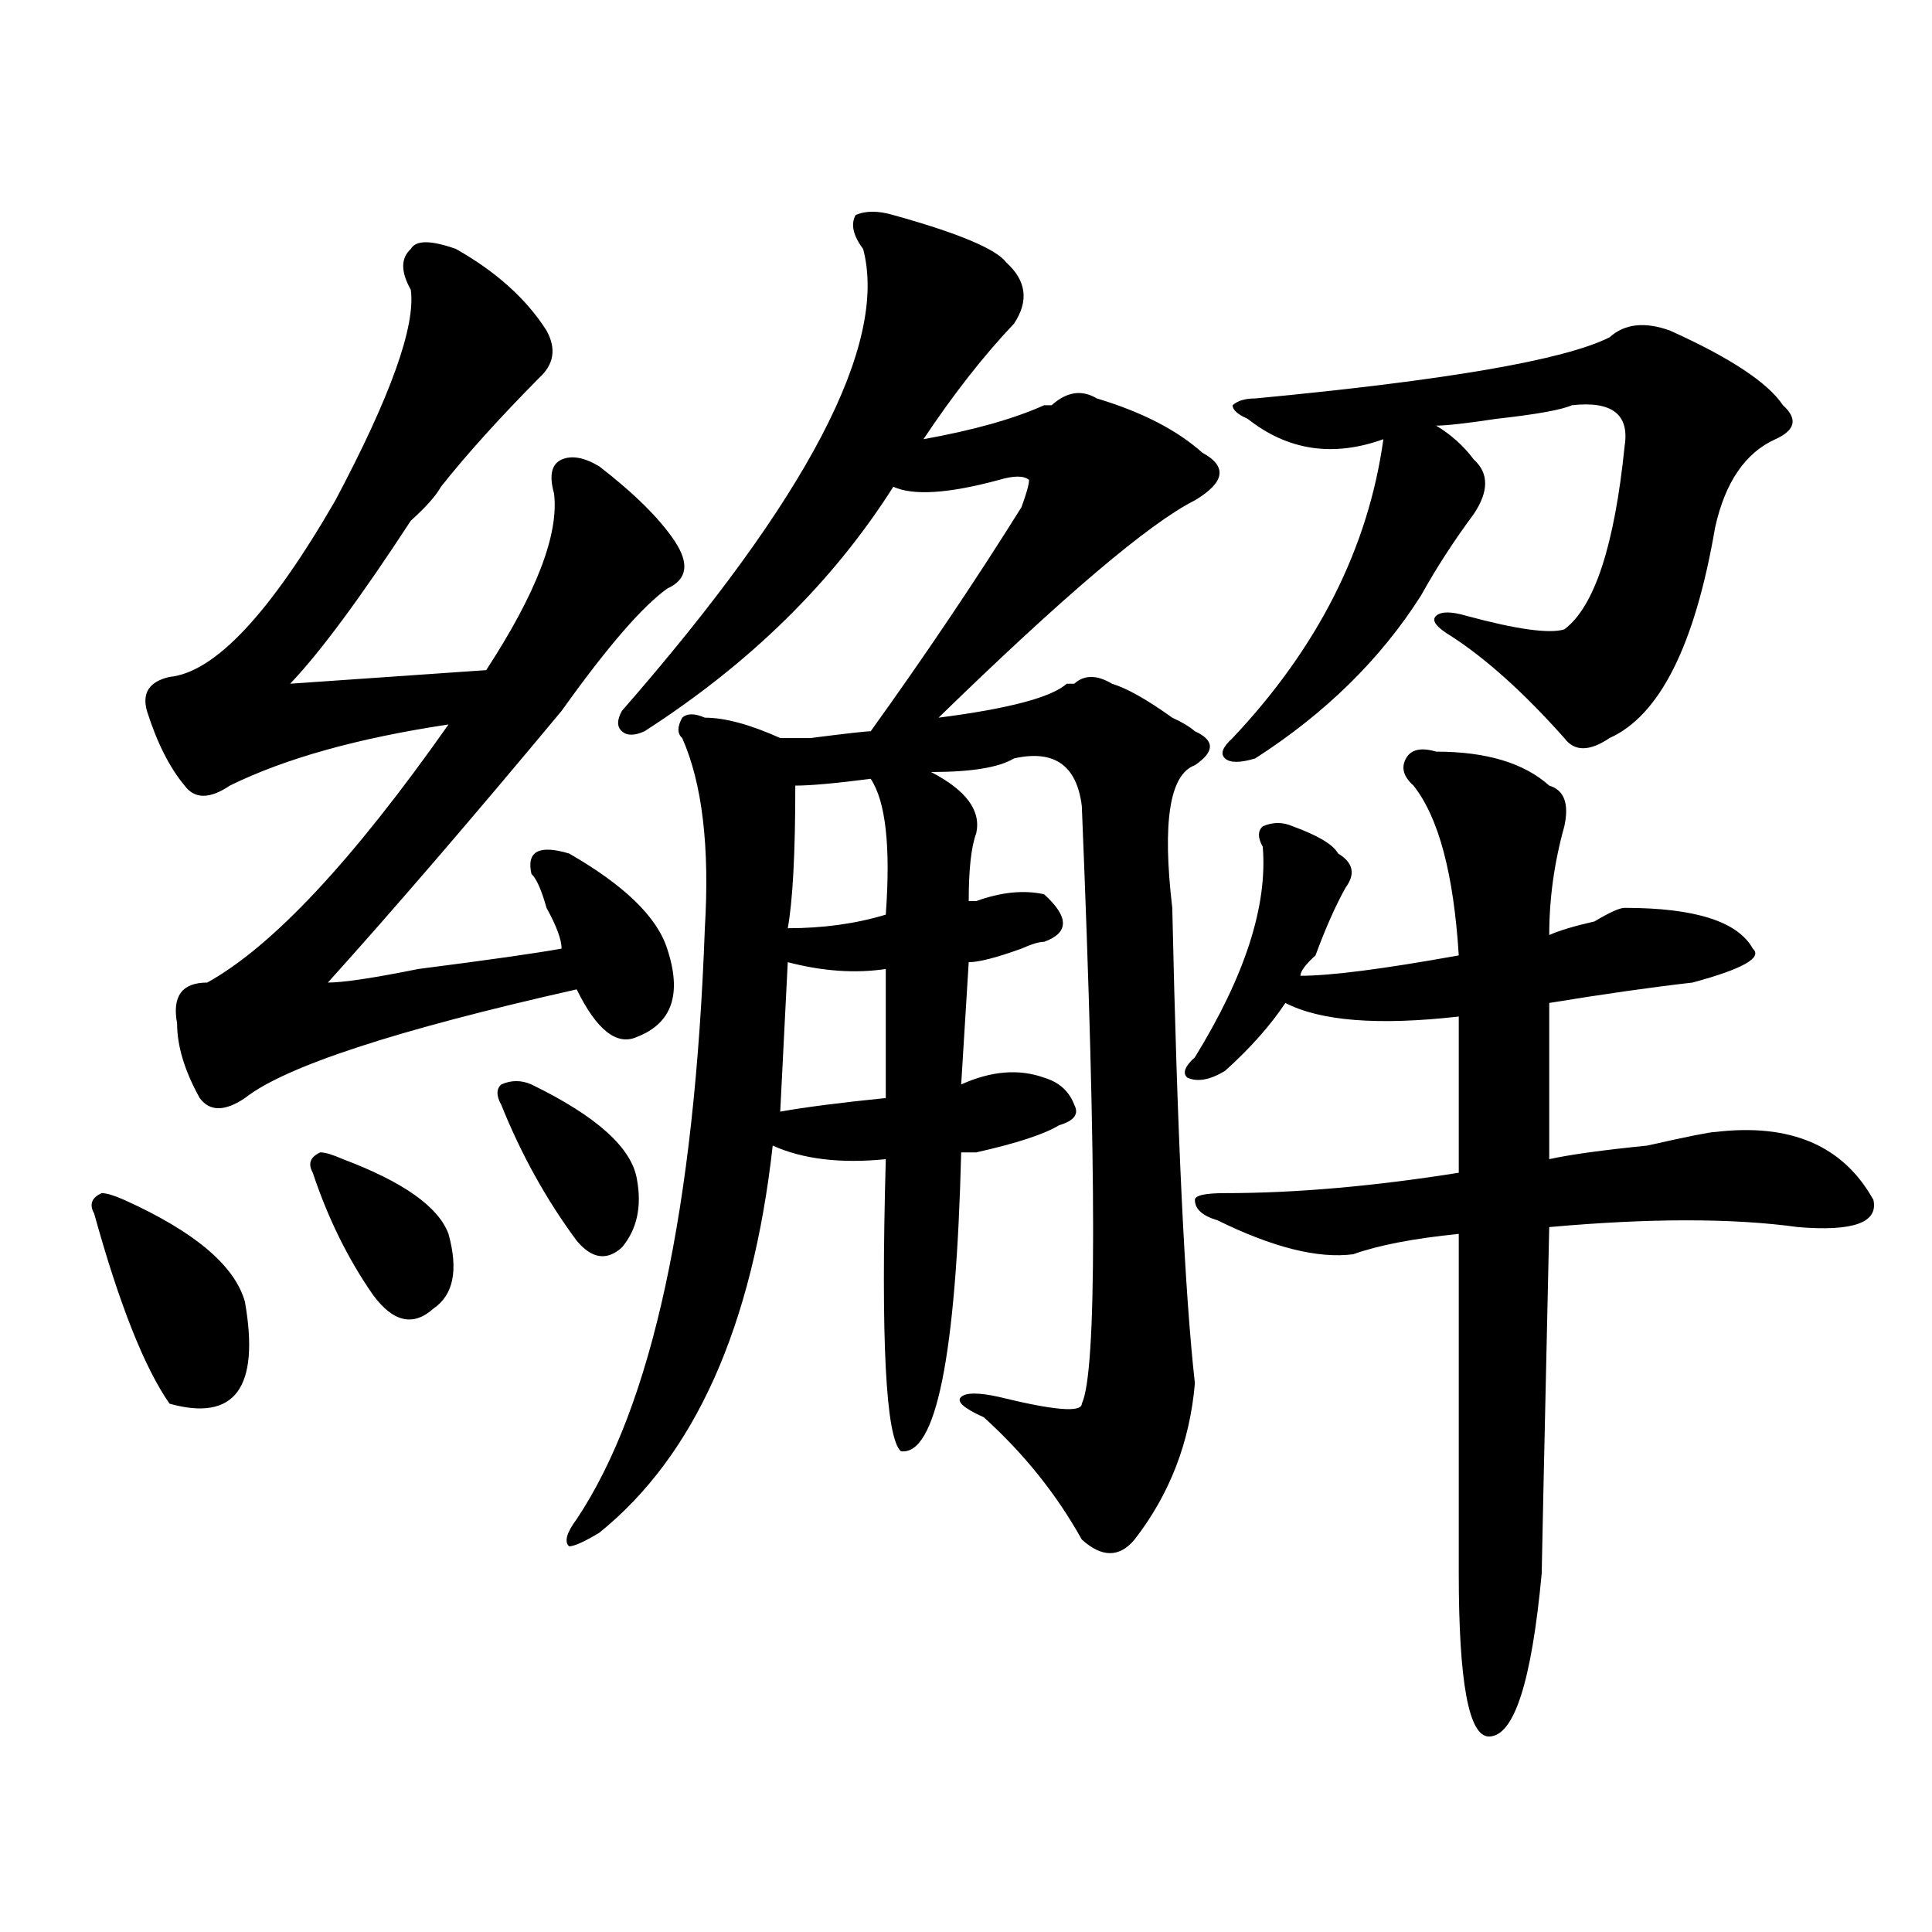
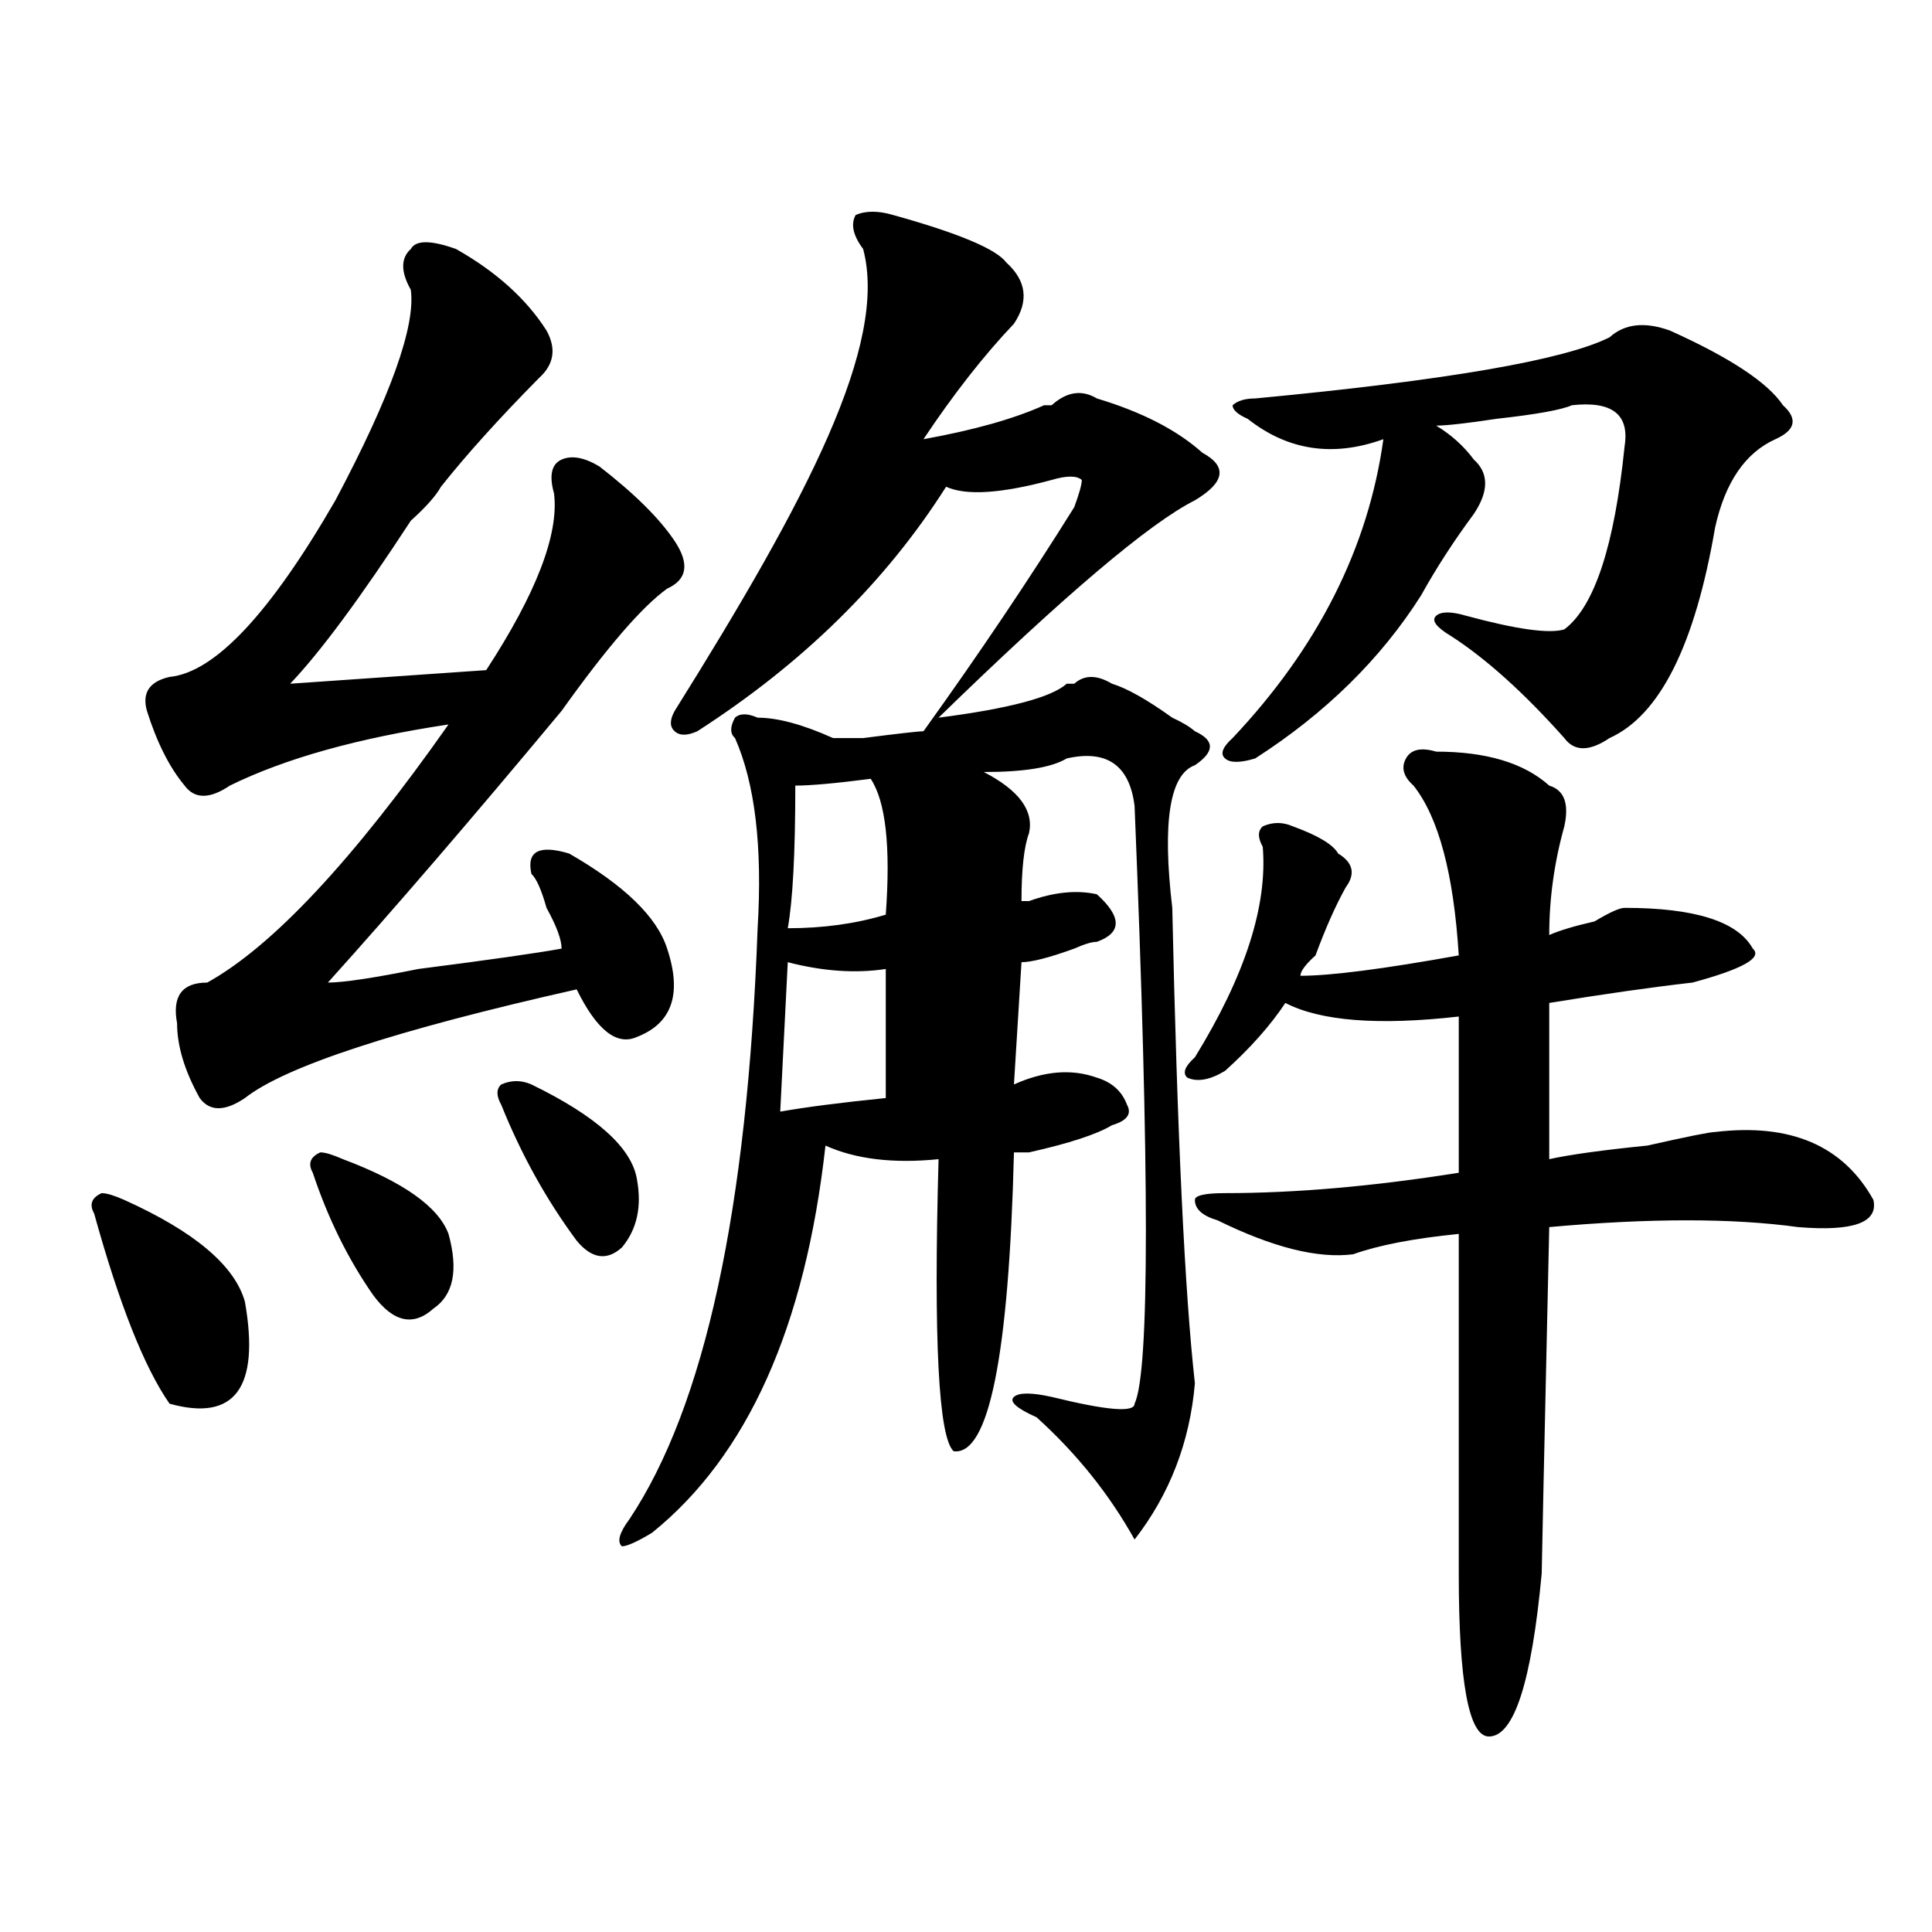
<svg xmlns="http://www.w3.org/2000/svg" version="1.1" id="图层_1" x="0px" y="0px" width="1000px" height="1000px" viewBox="0 0 1000 1000" enable-background="new 0 0 1000 1000" xml:space="preserve">
-   <path d="M64.34,621.078c36.401,16.425,57.194,34.003,62.438,52.734c7.805,44.55-5.243,62.128-39.023,52.734  c-13.048-18.732-26.036-51.526-39.023-98.438c-2.622-4.669-1.341-8.185,3.902-10.547C55.194,617.562,59.097,618.771,64.34,621.078z   M236.043,128.89c20.792,11.755,36.401,25.818,46.828,42.188c5.183,9.393,3.902,17.578-3.902,24.609  c-20.853,21.094-37.743,39.88-50.73,56.25c-2.622,4.724-7.805,10.547-15.609,17.578c-26.036,39.88-46.828,68.005-62.438,84.375  l101.461-7.031c25.976-39.825,37.683-70.313,35.121-91.406c-2.622-9.338-1.341-15.216,3.902-17.578  c5.183-2.307,11.707-1.154,19.512,3.516c18.171,14.063,31.219,26.971,39.023,38.672c7.805,11.755,6.464,19.94-3.902,24.609  c-13.048,9.393-31.219,30.487-54.633,63.281c-46.828,56.25-87.192,103.162-120.973,140.625c7.805,0,23.414-2.307,46.828-7.031  c36.401-4.669,61.097-8.185,74.145-10.547c0-4.669-2.622-11.7-7.805-21.094c-2.622-9.338-5.243-15.216-7.805-17.578  c-2.622-11.7,3.902-15.216,19.512-10.547c28.597,16.425,45.487,32.849,50.73,49.219c7.805,23.456,2.562,38.672-15.609,45.703  c-10.427,4.724-20.853-3.516-31.219-24.609c-93.656,21.094-150.911,39.88-171.703,56.25c-10.427,7.031-18.231,7.031-23.414,0  c-7.805-14.063-11.707-26.917-11.707-38.672c-2.622-14.063,2.562-21.094,15.609-21.094c33.78-18.732,75.425-63.281,124.875-133.594  c-46.828,7.031-84.571,17.578-113.168,31.641c-10.427,7.031-18.231,7.031-23.414,0c-7.805-9.338-14.329-22.247-19.512-38.672  c-2.622-9.338,1.28-15.216,11.707-17.578c23.414-2.307,52.011-32.794,85.852-91.406c28.597-53.888,41.585-90.198,39.023-108.984  c-5.243-9.338-5.243-16.37,0-21.094C215.19,124.221,222.995,124.221,236.043,128.89z M177.508,599.984  c31.219,11.755,49.39,24.609,54.633,38.672c5.183,18.787,2.562,31.641-7.805,38.672c-10.427,9.393-20.853,7.031-31.219-7.031  c-13.048-18.732-23.414-39.825-31.219-63.281c-2.622-4.669-1.341-8.185,3.902-10.547  C168.362,596.469,172.265,597.677,177.508,599.984z M275.066,561.312c33.78,16.425,52.011,32.849,54.633,49.219  c2.562,14.063,0,25.818-7.805,35.156c-7.805,7.031-15.609,5.878-23.414-3.516c-15.609-21.094-28.657-44.495-39.023-70.313  c-2.622-4.669-2.622-8.185,0-10.547C264.64,559.005,269.823,559.005,275.066,561.312z M462.379,111.312  c33.78,9.393,53.292,17.578,58.535,24.609c10.366,9.393,11.707,19.94,3.902,31.641c-15.609,16.425-31.219,36.365-46.828,59.766  c25.976-4.669,46.828-10.547,62.438-17.578h3.902c7.805-7.031,15.609-8.185,23.414-3.516c23.414,7.031,41.585,16.425,54.633,28.125  c12.987,7.031,11.707,15.271-3.902,24.609c-23.414,11.755-67.681,49.219-132.68,112.5c36.401-4.669,58.535-10.547,66.34-17.578  h3.902c5.183-4.669,11.707-4.669,19.512,0c7.805,2.362,18.171,8.24,31.219,17.578c5.183,2.362,9.085,4.724,11.707,7.031  c10.366,4.724,10.366,10.547,0,17.578c-13.048,4.724-16.95,29.333-11.707,73.828c2.562,117.224,6.464,199.237,11.707,246.094  c-2.622,30.487-13.048,57.458-31.219,80.859c-7.805,9.393-16.95,9.393-27.316,0c-13.048-23.401-29.938-44.495-50.73-63.281  c-10.427-4.669-14.329-8.185-11.707-10.547c2.562-2.307,9.085-2.307,19.512,0c28.597,7.031,42.926,8.24,42.926,3.516  c7.805-16.37,7.805-119.531,0-309.375c-2.622-21.094-14.329-29.279-35.121-24.609c-7.805,4.724-22.134,7.031-42.926,7.031  c18.171,9.393,25.976,19.94,23.414,31.641c-2.622,7.031-3.902,18.787-3.902,35.156h3.902c12.987-4.669,24.694-5.823,35.121-3.516  c12.987,11.755,12.987,19.94,0,24.609c-2.622,0-6.524,1.208-11.707,3.516c-13.048,4.724-22.134,7.031-27.316,7.031l-3.902,63.281  c15.609-7.031,29.878-8.185,42.926-3.516c7.805,2.362,12.987,7.031,15.609,14.063c2.562,4.724,0,8.24-7.805,10.547  c-7.805,4.724-22.134,9.393-42.926,14.063c-2.622,0-5.243,0-7.805,0c-2.622,105.469-13.048,157.05-31.219,154.688  c-7.805-7.031-10.427-57.404-7.805-151.172c-23.414,2.362-42.926,0-58.535-7.031c-10.427,93.768-40.364,160.565-89.754,200.391  c-7.805,4.724-13.048,7.031-15.609,7.031c-2.622-2.307-1.341-7.031,3.902-14.063c39.023-58.557,61.097-160.51,66.34-305.859  c2.562-42.188-1.341-74.982-11.707-98.438c-2.622-2.307-2.622-5.823,0-10.547c2.562-2.307,6.464-2.307,11.707,0  c10.366,0,23.414,3.516,39.023,10.547h15.609c18.171-2.307,28.597-3.516,31.219-3.516c28.597-39.825,54.633-78.497,78.047-116.016  c2.562-7.031,3.902-11.7,3.902-14.063c-2.622-2.307-7.805-2.307-15.609,0c-26.036,7.031-44.267,8.24-54.633,3.516  c-31.219,49.219-74.145,91.406-128.777,126.563c-5.243,2.362-9.146,2.362-11.707,0c-2.622-2.307-2.622-5.823,0-10.547  C418.112,257.815,459.757,178.109,446.77,128.89c-5.243-7.031-6.524-12.854-3.902-17.578  C448.05,109.005,454.574,109.005,462.379,111.312z M407.746,498.031l-3.902,77.344c12.987-2.307,31.219-4.669,54.633-7.031v-66.797  C442.867,503.909,425.917,502.755,407.746,498.031z M450.672,403.109c-18.231,2.362-31.219,3.516-39.023,3.516  c0,35.156-1.341,59.766-3.902,73.828c18.171,0,35.121-2.307,50.73-7.031C461.038,438.265,458.477,414.865,450.672,403.109z   M743.348,389.047c25.976,0,45.487,5.878,58.535,17.578c7.805,2.362,10.366,9.393,7.805,21.094  c-5.243,18.787-7.805,37.518-7.805,56.25c5.183-2.307,12.987-4.669,23.414-7.031c7.805-4.669,12.987-7.031,15.609-7.031  c36.401,0,58.535,7.031,66.34,21.094c5.183,4.724-5.243,10.547-31.219,17.578c-20.853,2.362-45.548,5.878-74.145,10.547v80.859  c10.366-2.307,27.316-4.669,50.73-7.031c20.792-4.669,32.499-7.031,35.121-7.031c39.023-4.669,66.34,7.031,81.949,35.156  c2.562,11.755-10.427,16.425-39.023,14.063c-33.841-4.669-76.767-4.669-128.777,0c-2.622,117.224-3.902,176.99-3.902,179.297  c-5.243,56.25-14.329,84.375-27.316,84.375c-10.427,0-15.609-28.125-15.609-84.375V638.656  c-23.414,2.362-41.646,5.878-54.633,10.547c-18.231,2.362-41.646-3.516-70.242-17.578c-7.805-2.307-11.707-5.823-11.707-10.547  c0-2.307,5.183-3.516,15.609-3.516c36.401,0,76.706-3.516,120.973-10.547v-80.859c-41.646,4.724-71.583,2.362-89.754-7.031  c-7.805,11.755-18.231,23.456-31.219,35.156c-7.805,4.724-14.329,5.878-19.512,3.516c-2.622-2.307-1.341-5.823,3.902-10.547  c25.976-42.188,37.683-78.497,35.121-108.984c-2.622-4.669-2.622-8.185,0-10.547c5.183-2.307,10.366-2.307,15.609,0  c12.987,4.724,20.792,9.393,23.414,14.063c7.805,4.724,9.085,10.547,3.902,17.578c-5.243,9.393-10.427,21.094-15.609,35.156  c-5.243,4.724-7.805,8.24-7.805,10.547c15.609,0,42.926-3.516,81.949-10.547c-2.622-42.188-10.427-71.466-23.414-87.891  c-5.243-4.669-6.524-9.338-3.902-14.063C730.3,387.893,735.543,386.74,743.348,389.047z M864.32,171.078  c31.219,14.063,50.73,26.971,58.535,38.672c7.805,7.031,6.464,12.909-3.902,17.578c-15.609,7.031-26.036,22.302-31.219,45.703  c-10.427,60.974-28.657,97.284-54.633,108.984c-10.427,7.031-18.231,7.031-23.414,0c-20.853-23.401-40.364-40.979-58.535-52.734  c-7.805-4.669-10.427-8.185-7.805-10.547c2.562-2.307,7.805-2.307,15.609,0c25.976,7.031,42.926,9.393,50.73,7.031  c15.609-11.7,25.976-43.341,31.219-94.922c2.562-16.37-6.524-23.401-27.316-21.094c-5.243,2.362-18.231,4.724-39.023,7.031  c-15.609,2.362-26.036,3.516-31.219,3.516c7.805,4.724,14.269,10.547,19.512,17.578c7.805,7.031,7.805,16.425,0,28.125  c-10.427,14.063-19.512,28.125-27.316,42.188c-20.853,32.849-49.45,60.974-85.852,84.375c-7.805,2.362-13.048,2.362-15.609,0  c-2.622-2.307-1.341-5.823,3.902-10.547c44.206-46.857,70.242-98.438,78.047-154.688c-26.036,9.393-49.45,5.878-70.242-10.547  c-5.243-2.307-7.805-4.669-7.805-7.031c2.562-2.307,6.464-3.516,11.707-3.516c98.839-9.338,159.996-19.885,183.41-31.641  C840.906,167.562,851.272,166.409,864.32,171.078z" />
+   <path d="M64.34,621.078c36.401,16.425,57.194,34.003,62.438,52.734c7.805,44.55-5.243,62.128-39.023,52.734  c-13.048-18.732-26.036-51.526-39.023-98.438c-2.622-4.669-1.341-8.185,3.902-10.547C55.194,617.562,59.097,618.771,64.34,621.078z   M236.043,128.89c20.792,11.755,36.401,25.818,46.828,42.188c5.183,9.393,3.902,17.578-3.902,24.609  c-20.853,21.094-37.743,39.88-50.73,56.25c-2.622,4.724-7.805,10.547-15.609,17.578c-26.036,39.88-46.828,68.005-62.438,84.375  l101.461-7.031c25.976-39.825,37.683-70.313,35.121-91.406c-2.622-9.338-1.341-15.216,3.902-17.578  c5.183-2.307,11.707-1.154,19.512,3.516c18.171,14.063,31.219,26.971,39.023,38.672c7.805,11.755,6.464,19.94-3.902,24.609  c-13.048,9.393-31.219,30.487-54.633,63.281c-46.828,56.25-87.192,103.162-120.973,140.625c7.805,0,23.414-2.307,46.828-7.031  c36.401-4.669,61.097-8.185,74.145-10.547c0-4.669-2.622-11.7-7.805-21.094c-2.622-9.338-5.243-15.216-7.805-17.578  c-2.622-11.7,3.902-15.216,19.512-10.547c28.597,16.425,45.487,32.849,50.73,49.219c7.805,23.456,2.562,38.672-15.609,45.703  c-10.427,4.724-20.853-3.516-31.219-24.609c-93.656,21.094-150.911,39.88-171.703,56.25c-10.427,7.031-18.231,7.031-23.414,0  c-7.805-14.063-11.707-26.917-11.707-38.672c-2.622-14.063,2.562-21.094,15.609-21.094c33.78-18.732,75.425-63.281,124.875-133.594  c-46.828,7.031-84.571,17.578-113.168,31.641c-10.427,7.031-18.231,7.031-23.414,0c-7.805-9.338-14.329-22.247-19.512-38.672  c-2.622-9.338,1.28-15.216,11.707-17.578c23.414-2.307,52.011-32.794,85.852-91.406c28.597-53.888,41.585-90.198,39.023-108.984  c-5.243-9.338-5.243-16.37,0-21.094C215.19,124.221,222.995,124.221,236.043,128.89z M177.508,599.984  c31.219,11.755,49.39,24.609,54.633,38.672c5.183,18.787,2.562,31.641-7.805,38.672c-10.427,9.393-20.853,7.031-31.219-7.031  c-13.048-18.732-23.414-39.825-31.219-63.281c-2.622-4.669-1.341-8.185,3.902-10.547  C168.362,596.469,172.265,597.677,177.508,599.984z M275.066,561.312c33.78,16.425,52.011,32.849,54.633,49.219  c2.562,14.063,0,25.818-7.805,35.156c-7.805,7.031-15.609,5.878-23.414-3.516c-15.609-21.094-28.657-44.495-39.023-70.313  c-2.622-4.669-2.622-8.185,0-10.547C264.64,559.005,269.823,559.005,275.066,561.312z M462.379,111.312  c33.78,9.393,53.292,17.578,58.535,24.609c10.366,9.393,11.707,19.94,3.902,31.641c-15.609,16.425-31.219,36.365-46.828,59.766  c25.976-4.669,46.828-10.547,62.438-17.578h3.902c7.805-7.031,15.609-8.185,23.414-3.516c23.414,7.031,41.585,16.425,54.633,28.125  c12.987,7.031,11.707,15.271-3.902,24.609c-23.414,11.755-67.681,49.219-132.68,112.5c36.401-4.669,58.535-10.547,66.34-17.578  h3.902c5.183-4.669,11.707-4.669,19.512,0c7.805,2.362,18.171,8.24,31.219,17.578c5.183,2.362,9.085,4.724,11.707,7.031  c10.366,4.724,10.366,10.547,0,17.578c-13.048,4.724-16.95,29.333-11.707,73.828c2.562,117.224,6.464,199.237,11.707,246.094  c-2.622,30.487-13.048,57.458-31.219,80.859c-13.048-23.401-29.938-44.495-50.73-63.281  c-10.427-4.669-14.329-8.185-11.707-10.547c2.562-2.307,9.085-2.307,19.512,0c28.597,7.031,42.926,8.24,42.926,3.516  c7.805-16.37,7.805-119.531,0-309.375c-2.622-21.094-14.329-29.279-35.121-24.609c-7.805,4.724-22.134,7.031-42.926,7.031  c18.171,9.393,25.976,19.94,23.414,31.641c-2.622,7.031-3.902,18.787-3.902,35.156h3.902c12.987-4.669,24.694-5.823,35.121-3.516  c12.987,11.755,12.987,19.94,0,24.609c-2.622,0-6.524,1.208-11.707,3.516c-13.048,4.724-22.134,7.031-27.316,7.031l-3.902,63.281  c15.609-7.031,29.878-8.185,42.926-3.516c7.805,2.362,12.987,7.031,15.609,14.063c2.562,4.724,0,8.24-7.805,10.547  c-7.805,4.724-22.134,9.393-42.926,14.063c-2.622,0-5.243,0-7.805,0c-2.622,105.469-13.048,157.05-31.219,154.688  c-7.805-7.031-10.427-57.404-7.805-151.172c-23.414,2.362-42.926,0-58.535-7.031c-10.427,93.768-40.364,160.565-89.754,200.391  c-7.805,4.724-13.048,7.031-15.609,7.031c-2.622-2.307-1.341-7.031,3.902-14.063c39.023-58.557,61.097-160.51,66.34-305.859  c2.562-42.188-1.341-74.982-11.707-98.438c-2.622-2.307-2.622-5.823,0-10.547c2.562-2.307,6.464-2.307,11.707,0  c10.366,0,23.414,3.516,39.023,10.547h15.609c18.171-2.307,28.597-3.516,31.219-3.516c28.597-39.825,54.633-78.497,78.047-116.016  c2.562-7.031,3.902-11.7,3.902-14.063c-2.622-2.307-7.805-2.307-15.609,0c-26.036,7.031-44.267,8.24-54.633,3.516  c-31.219,49.219-74.145,91.406-128.777,126.563c-5.243,2.362-9.146,2.362-11.707,0c-2.622-2.307-2.622-5.823,0-10.547  C418.112,257.815,459.757,178.109,446.77,128.89c-5.243-7.031-6.524-12.854-3.902-17.578  C448.05,109.005,454.574,109.005,462.379,111.312z M407.746,498.031l-3.902,77.344c12.987-2.307,31.219-4.669,54.633-7.031v-66.797  C442.867,503.909,425.917,502.755,407.746,498.031z M450.672,403.109c-18.231,2.362-31.219,3.516-39.023,3.516  c0,35.156-1.341,59.766-3.902,73.828c18.171,0,35.121-2.307,50.73-7.031C461.038,438.265,458.477,414.865,450.672,403.109z   M743.348,389.047c25.976,0,45.487,5.878,58.535,17.578c7.805,2.362,10.366,9.393,7.805,21.094  c-5.243,18.787-7.805,37.518-7.805,56.25c5.183-2.307,12.987-4.669,23.414-7.031c7.805-4.669,12.987-7.031,15.609-7.031  c36.401,0,58.535,7.031,66.34,21.094c5.183,4.724-5.243,10.547-31.219,17.578c-20.853,2.362-45.548,5.878-74.145,10.547v80.859  c10.366-2.307,27.316-4.669,50.73-7.031c20.792-4.669,32.499-7.031,35.121-7.031c39.023-4.669,66.34,7.031,81.949,35.156  c2.562,11.755-10.427,16.425-39.023,14.063c-33.841-4.669-76.767-4.669-128.777,0c-2.622,117.224-3.902,176.99-3.902,179.297  c-5.243,56.25-14.329,84.375-27.316,84.375c-10.427,0-15.609-28.125-15.609-84.375V638.656  c-23.414,2.362-41.646,5.878-54.633,10.547c-18.231,2.362-41.646-3.516-70.242-17.578c-7.805-2.307-11.707-5.823-11.707-10.547  c0-2.307,5.183-3.516,15.609-3.516c36.401,0,76.706-3.516,120.973-10.547v-80.859c-41.646,4.724-71.583,2.362-89.754-7.031  c-7.805,11.755-18.231,23.456-31.219,35.156c-7.805,4.724-14.329,5.878-19.512,3.516c-2.622-2.307-1.341-5.823,3.902-10.547  c25.976-42.188,37.683-78.497,35.121-108.984c-2.622-4.669-2.622-8.185,0-10.547c5.183-2.307,10.366-2.307,15.609,0  c12.987,4.724,20.792,9.393,23.414,14.063c7.805,4.724,9.085,10.547,3.902,17.578c-5.243,9.393-10.427,21.094-15.609,35.156  c-5.243,4.724-7.805,8.24-7.805,10.547c15.609,0,42.926-3.516,81.949-10.547c-2.622-42.188-10.427-71.466-23.414-87.891  c-5.243-4.669-6.524-9.338-3.902-14.063C730.3,387.893,735.543,386.74,743.348,389.047z M864.32,171.078  c31.219,14.063,50.73,26.971,58.535,38.672c7.805,7.031,6.464,12.909-3.902,17.578c-15.609,7.031-26.036,22.302-31.219,45.703  c-10.427,60.974-28.657,97.284-54.633,108.984c-10.427,7.031-18.231,7.031-23.414,0c-20.853-23.401-40.364-40.979-58.535-52.734  c-7.805-4.669-10.427-8.185-7.805-10.547c2.562-2.307,7.805-2.307,15.609,0c25.976,7.031,42.926,9.393,50.73,7.031  c15.609-11.7,25.976-43.341,31.219-94.922c2.562-16.37-6.524-23.401-27.316-21.094c-5.243,2.362-18.231,4.724-39.023,7.031  c-15.609,2.362-26.036,3.516-31.219,3.516c7.805,4.724,14.269,10.547,19.512,17.578c7.805,7.031,7.805,16.425,0,28.125  c-10.427,14.063-19.512,28.125-27.316,42.188c-20.853,32.849-49.45,60.974-85.852,84.375c-7.805,2.362-13.048,2.362-15.609,0  c-2.622-2.307-1.341-5.823,3.902-10.547c44.206-46.857,70.242-98.438,78.047-154.688c-26.036,9.393-49.45,5.878-70.242-10.547  c-5.243-2.307-7.805-4.669-7.805-7.031c2.562-2.307,6.464-3.516,11.707-3.516c98.839-9.338,159.996-19.885,183.41-31.641  C840.906,167.562,851.272,166.409,864.32,171.078z" />
</svg>